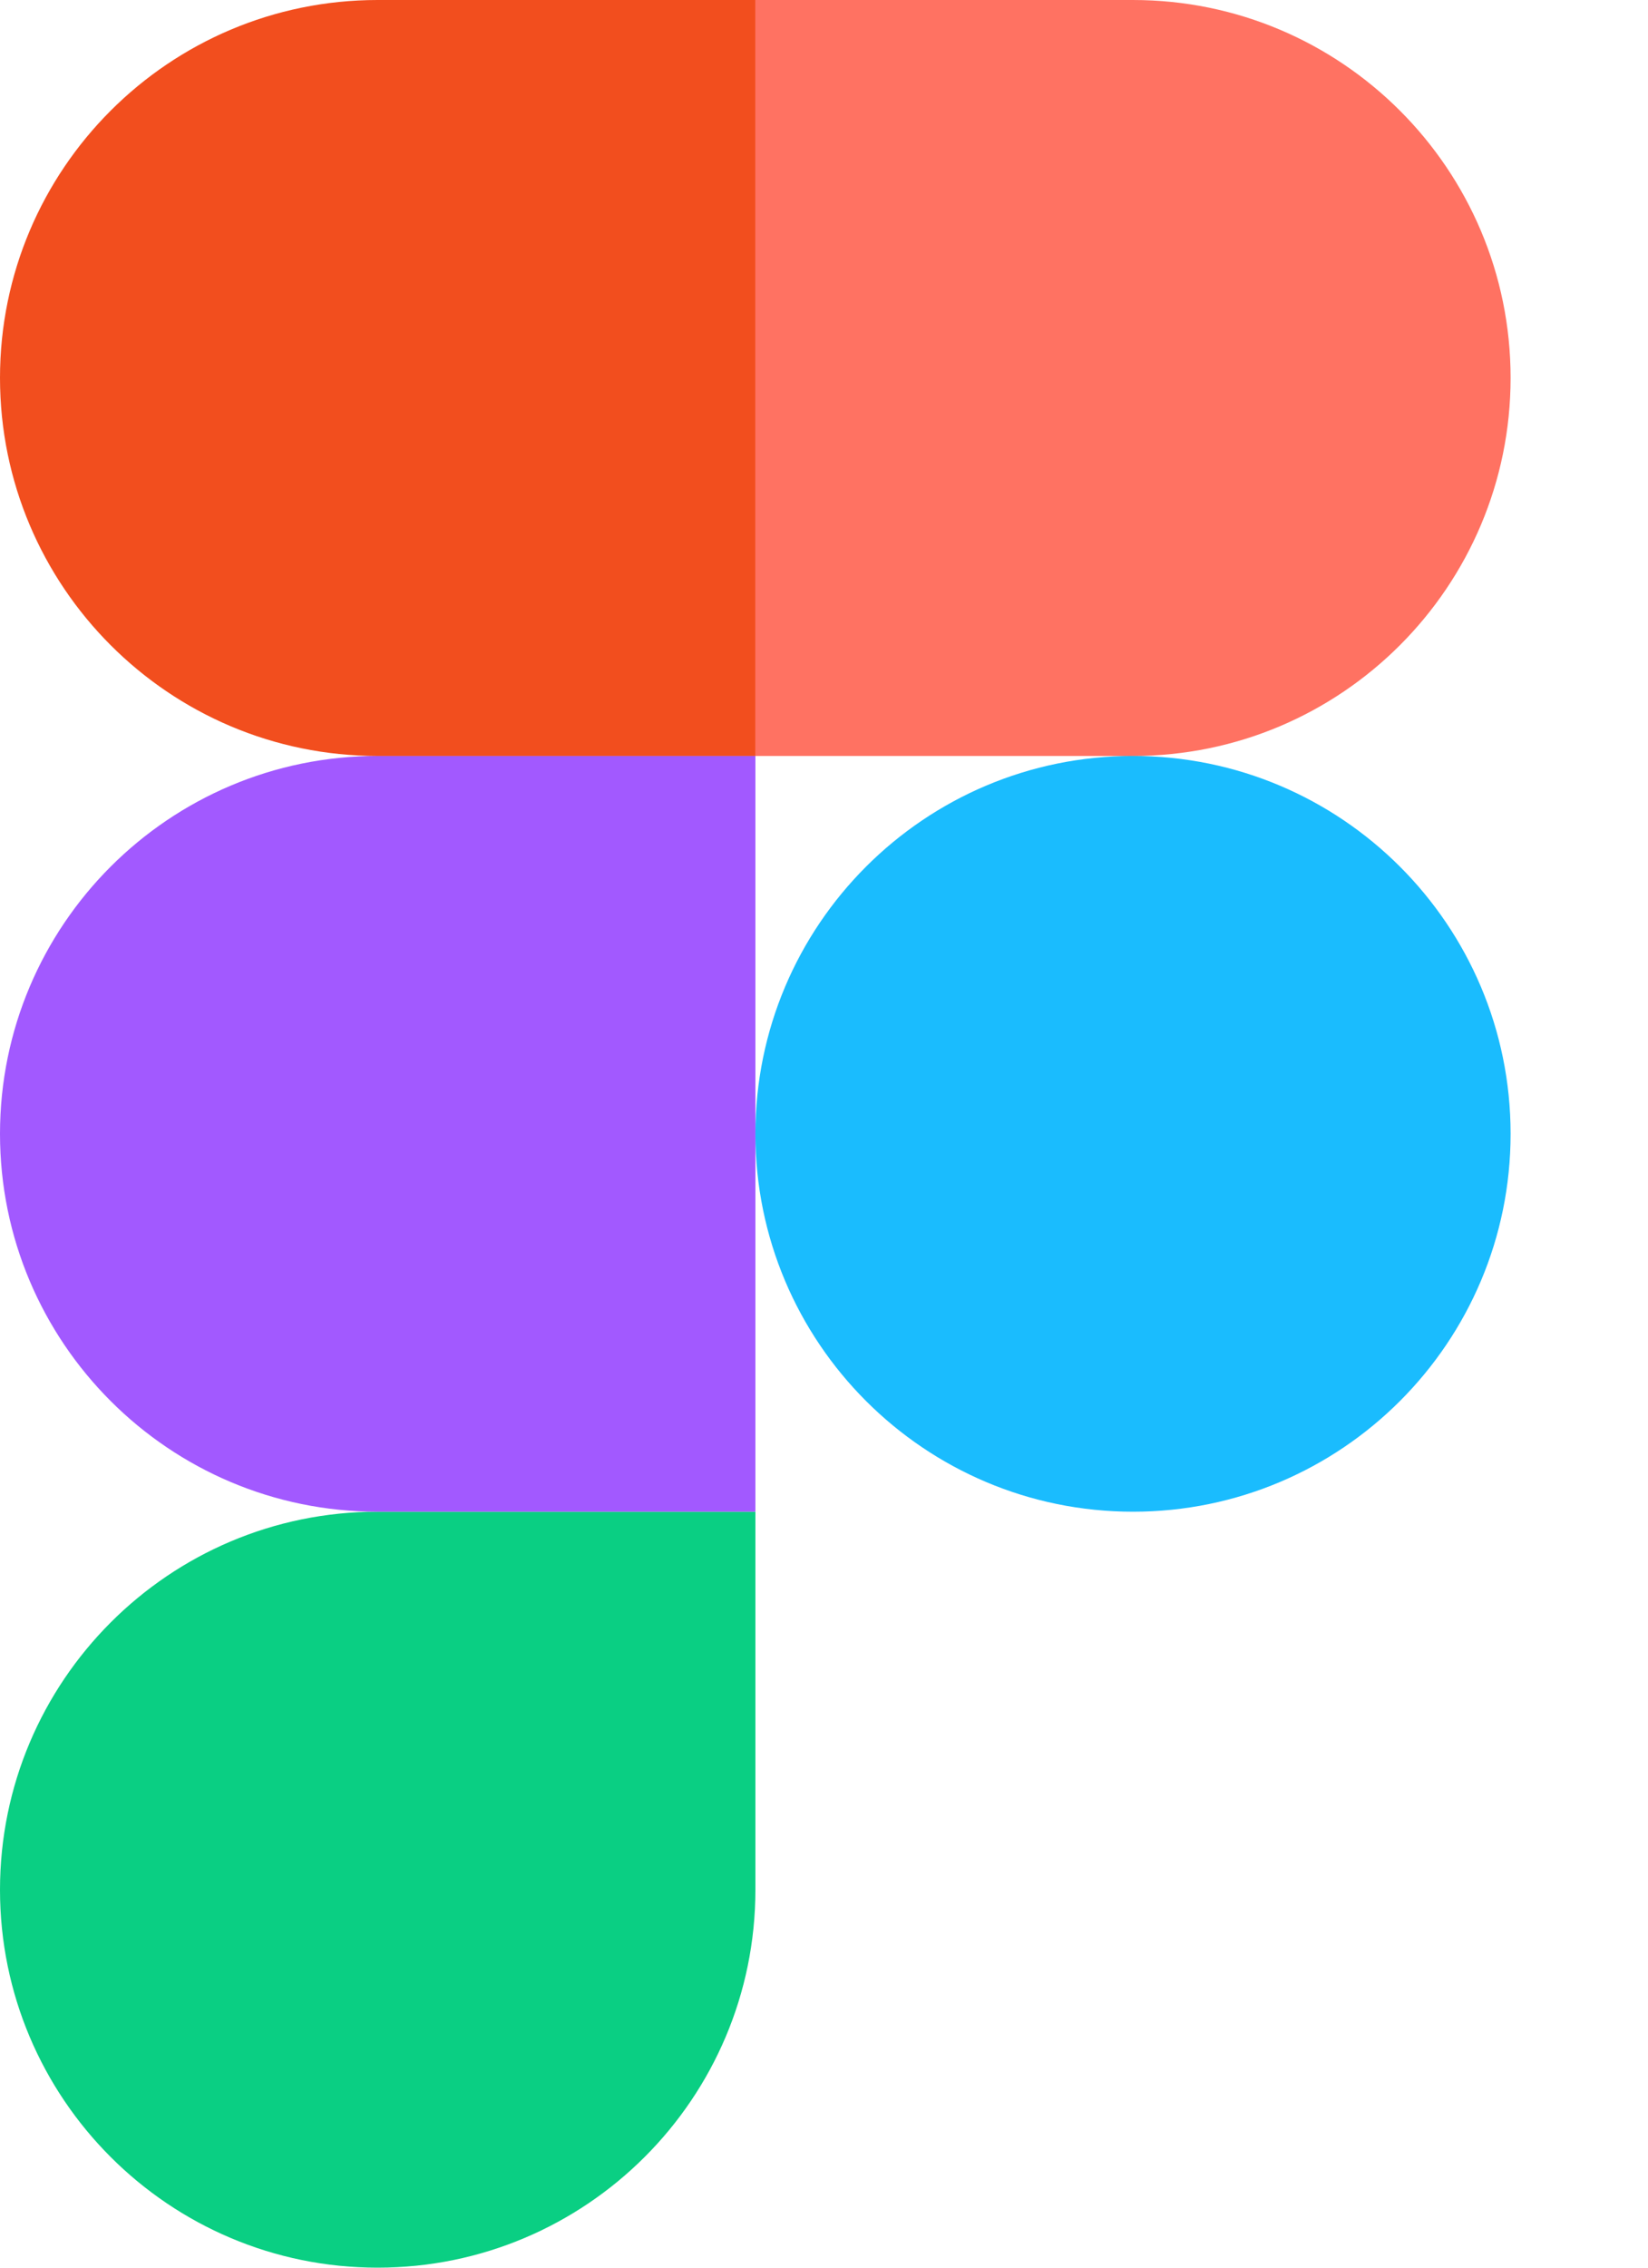
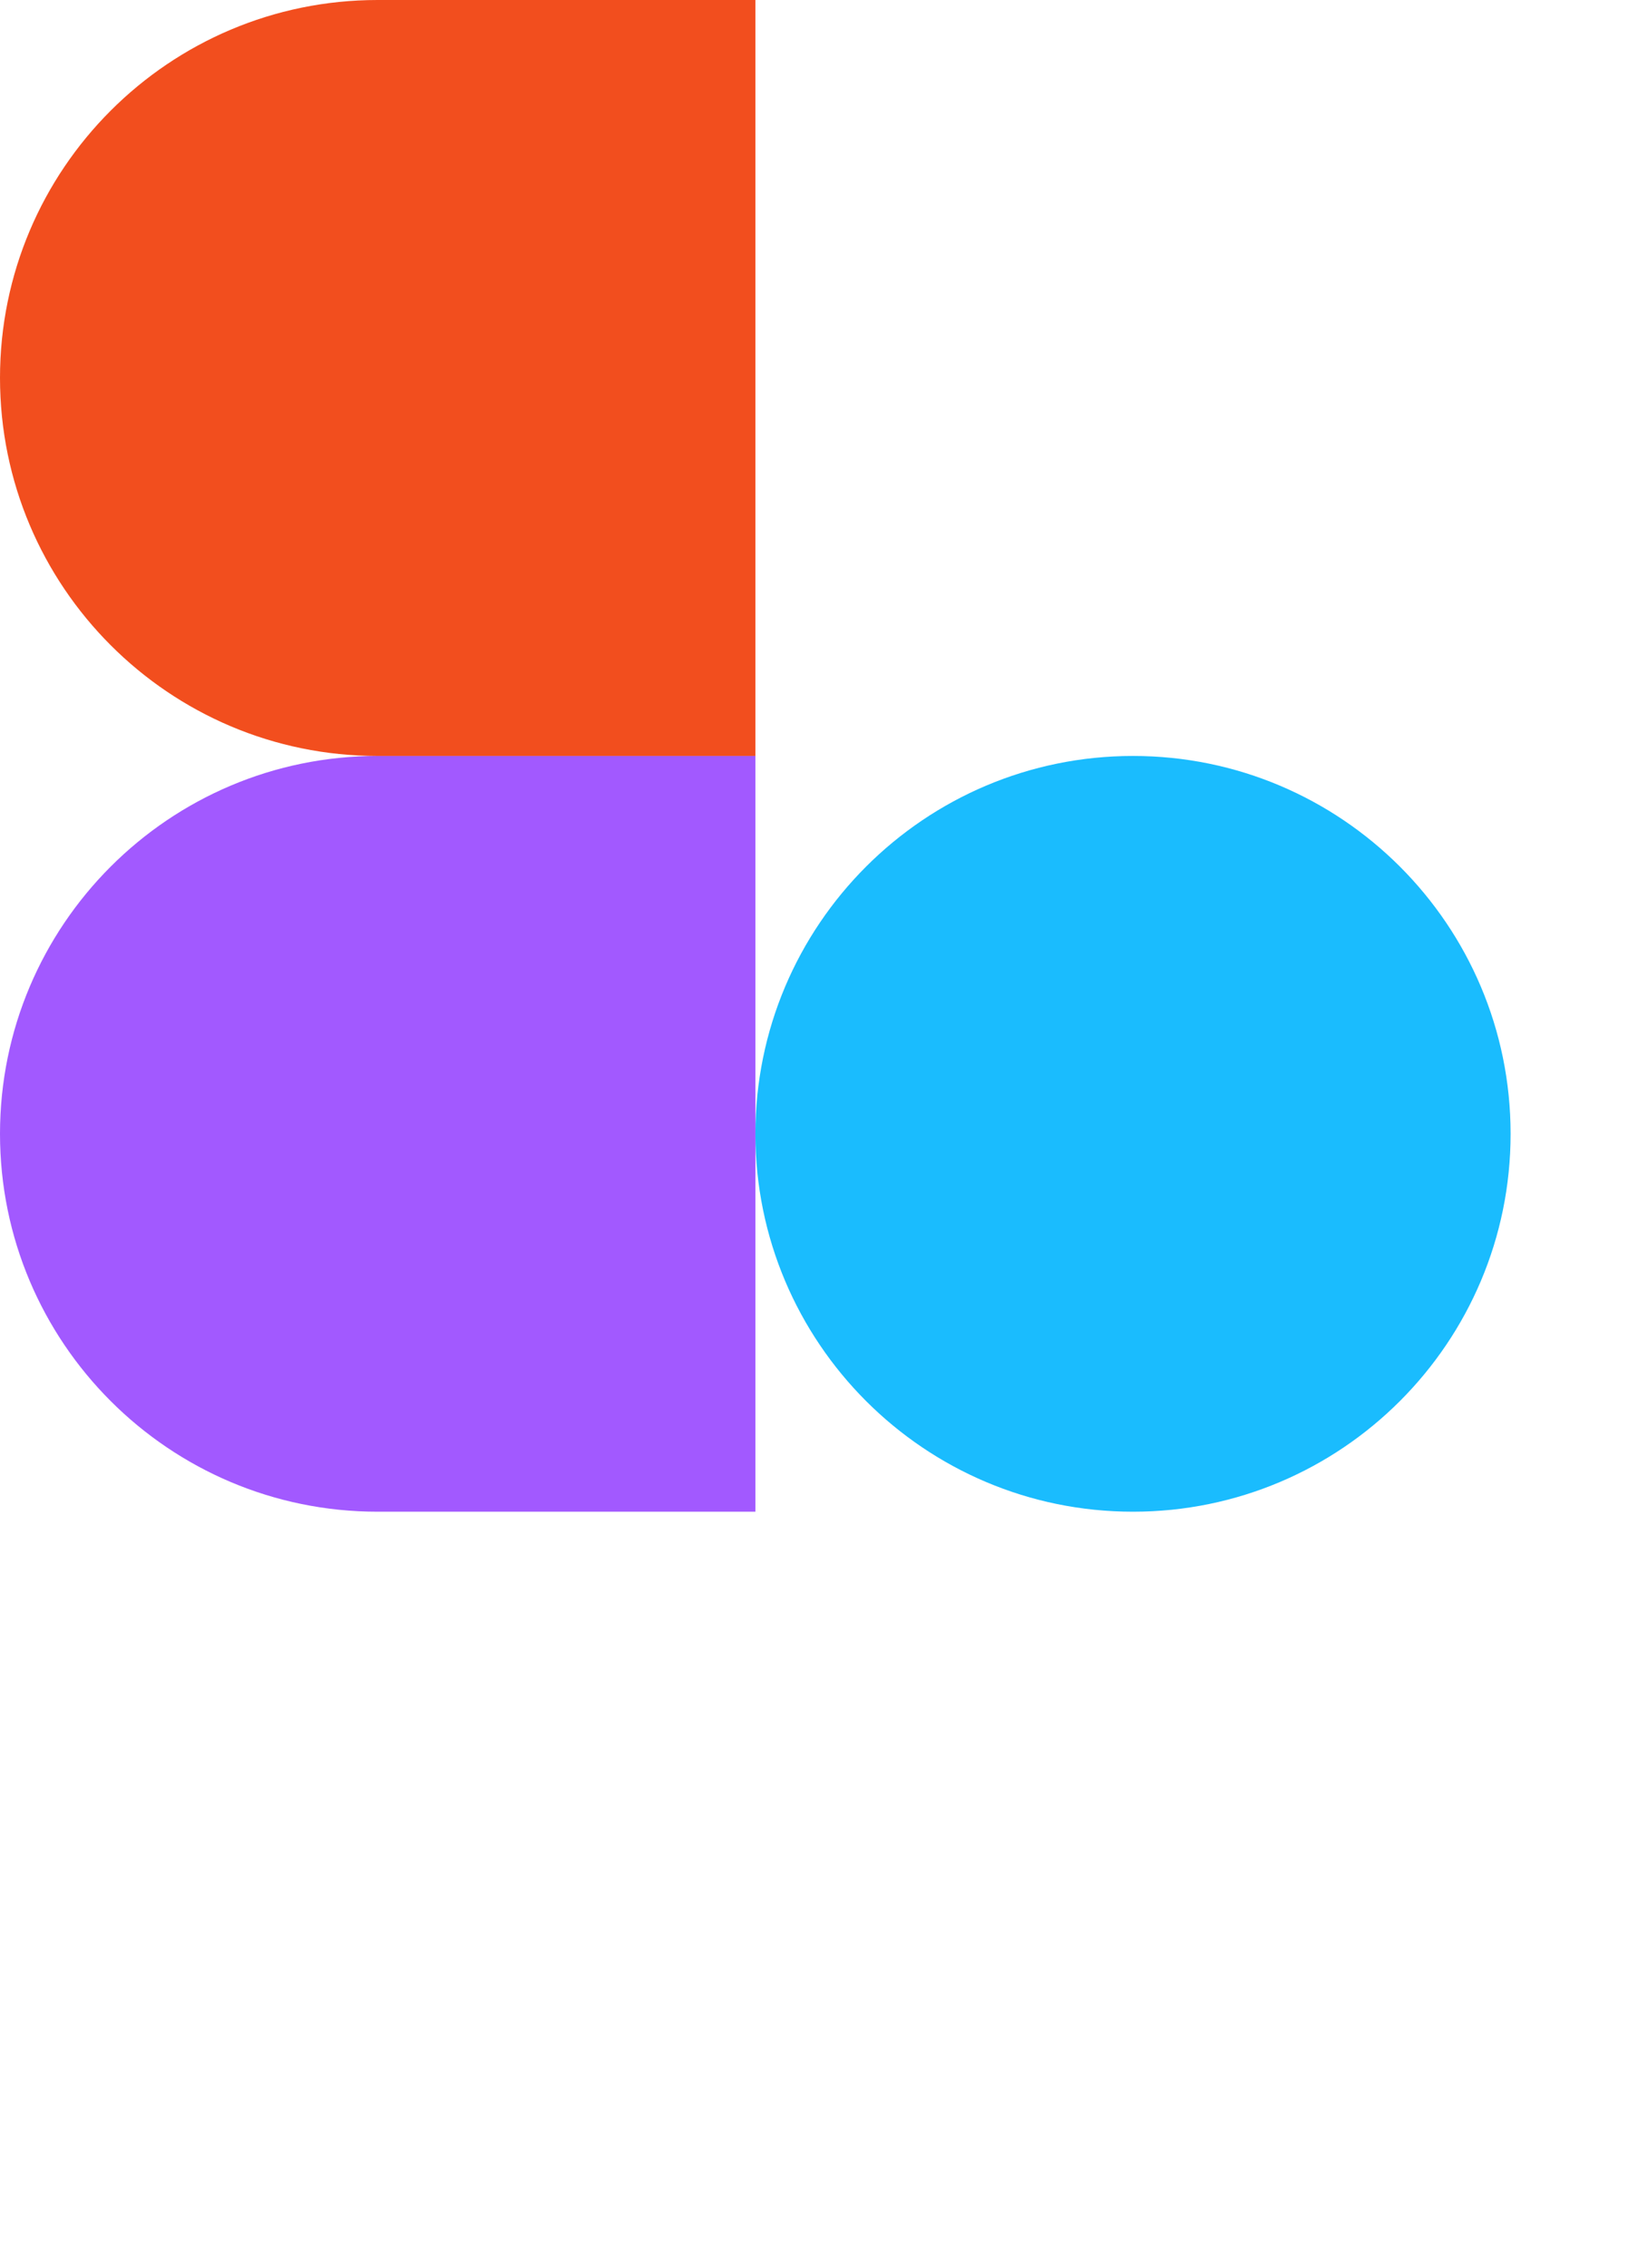
<svg xmlns="http://www.w3.org/2000/svg" width="8" height="11" viewBox="0 0 8 11" fill="none">
  <g id="Figma" clip-path="url(#clip0_0_166)">
-     <path id="Vector" d="M1.833 11C2.845 11 3.667 10.179 3.667 9.167V7.333H1.833C0.821 7.333 0 8.155 0 9.167C0 10.179 0.821 11 1.833 11Z" fill="#0ACF83" />
    <path id="Vector_2" d="M0 5.5C0 4.488 0.821 3.667 1.833 3.667H3.667V7.333H1.833C0.821 7.333 0 6.512 0 5.5Z" fill="#A259FF" />
    <path id="Vector_3" d="M0 1.833C0 0.821 0.821 0 1.833 0H3.667V3.667H1.833C0.821 3.667 0 2.845 0 1.833Z" fill="#F24E1E" />
-     <path id="Vector_4" d="M3.667 0H5.5C6.512 0 7.333 0.821 7.333 1.833C7.333 2.845 6.512 3.667 5.5 3.667H3.667V0Z" fill="#FF7262" />
    <path id="Vector_5" d="M7.333 5.5C7.333 6.512 6.512 7.333 5.5 7.333C4.488 7.333 3.667 6.512 3.667 5.5C3.667 4.488 4.488 3.667 5.5 3.667C6.512 3.667 7.333 4.488 7.333 5.5Z" fill="#1ABCFE" />
  </g>
  <defs>
    <clipPath id="clip0_0_166">
      <rect width="7.333" height="11" fill="white" />
    </clipPath>
  </defs>
</svg>